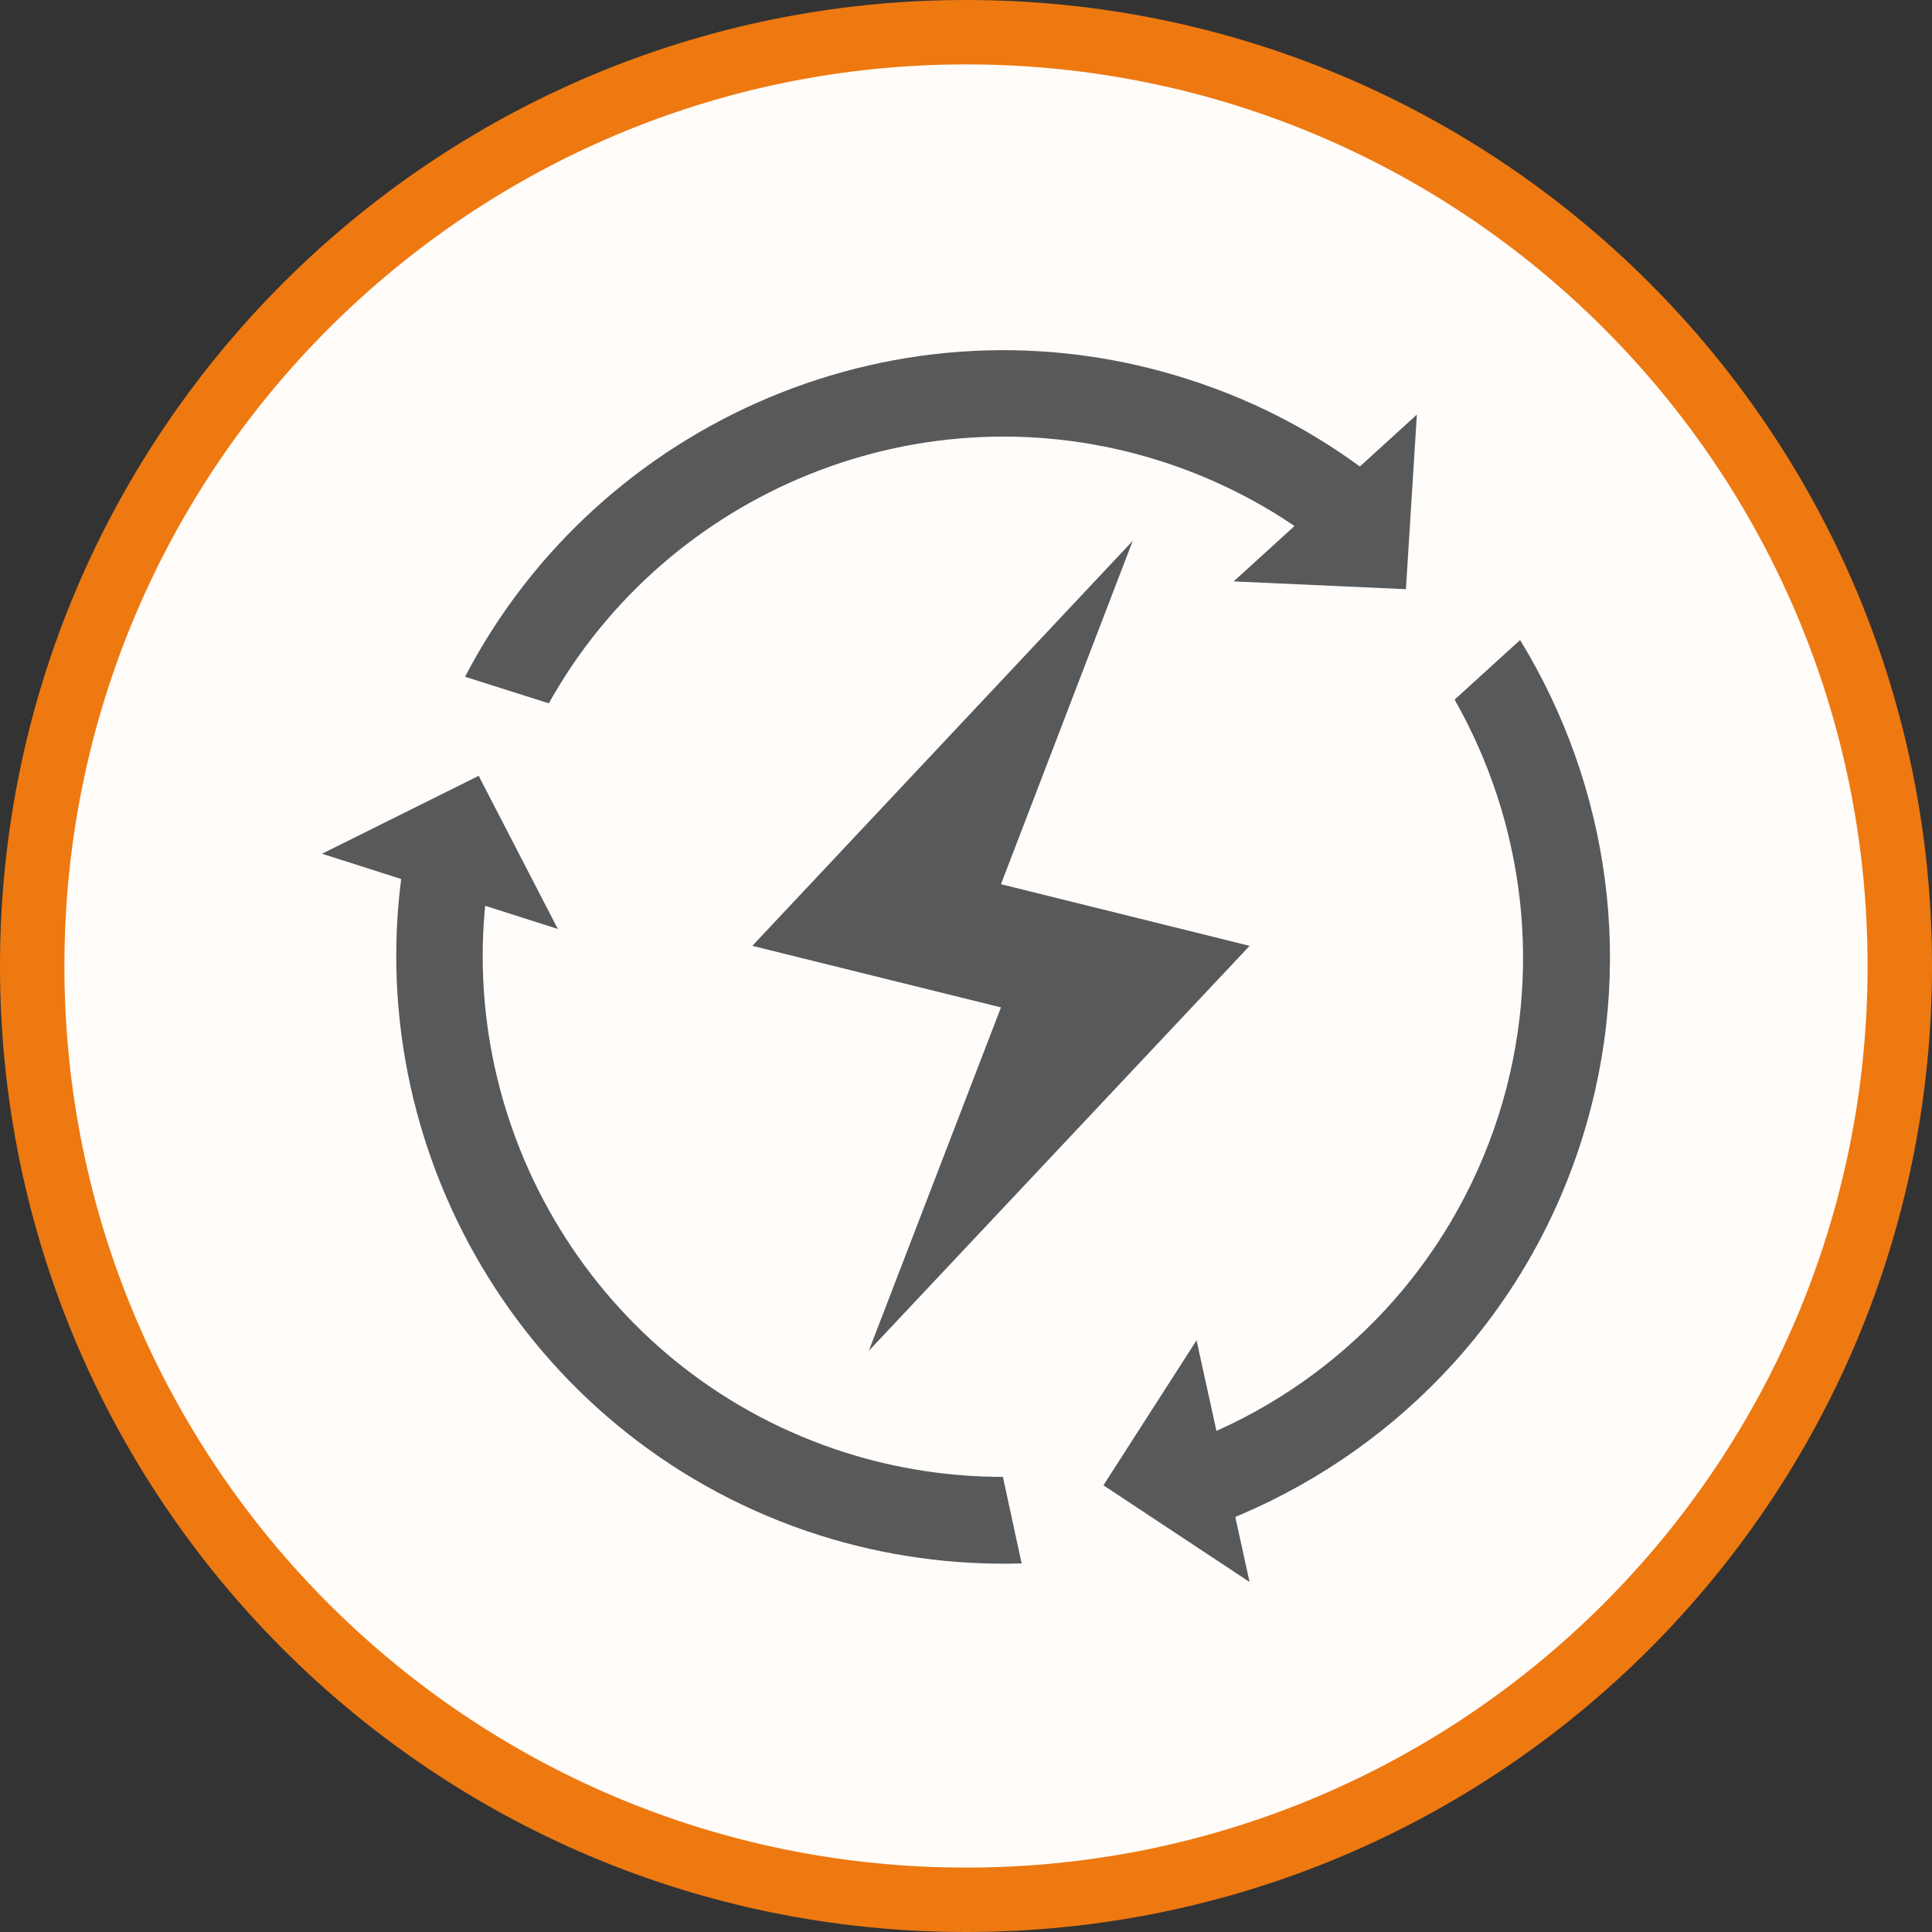
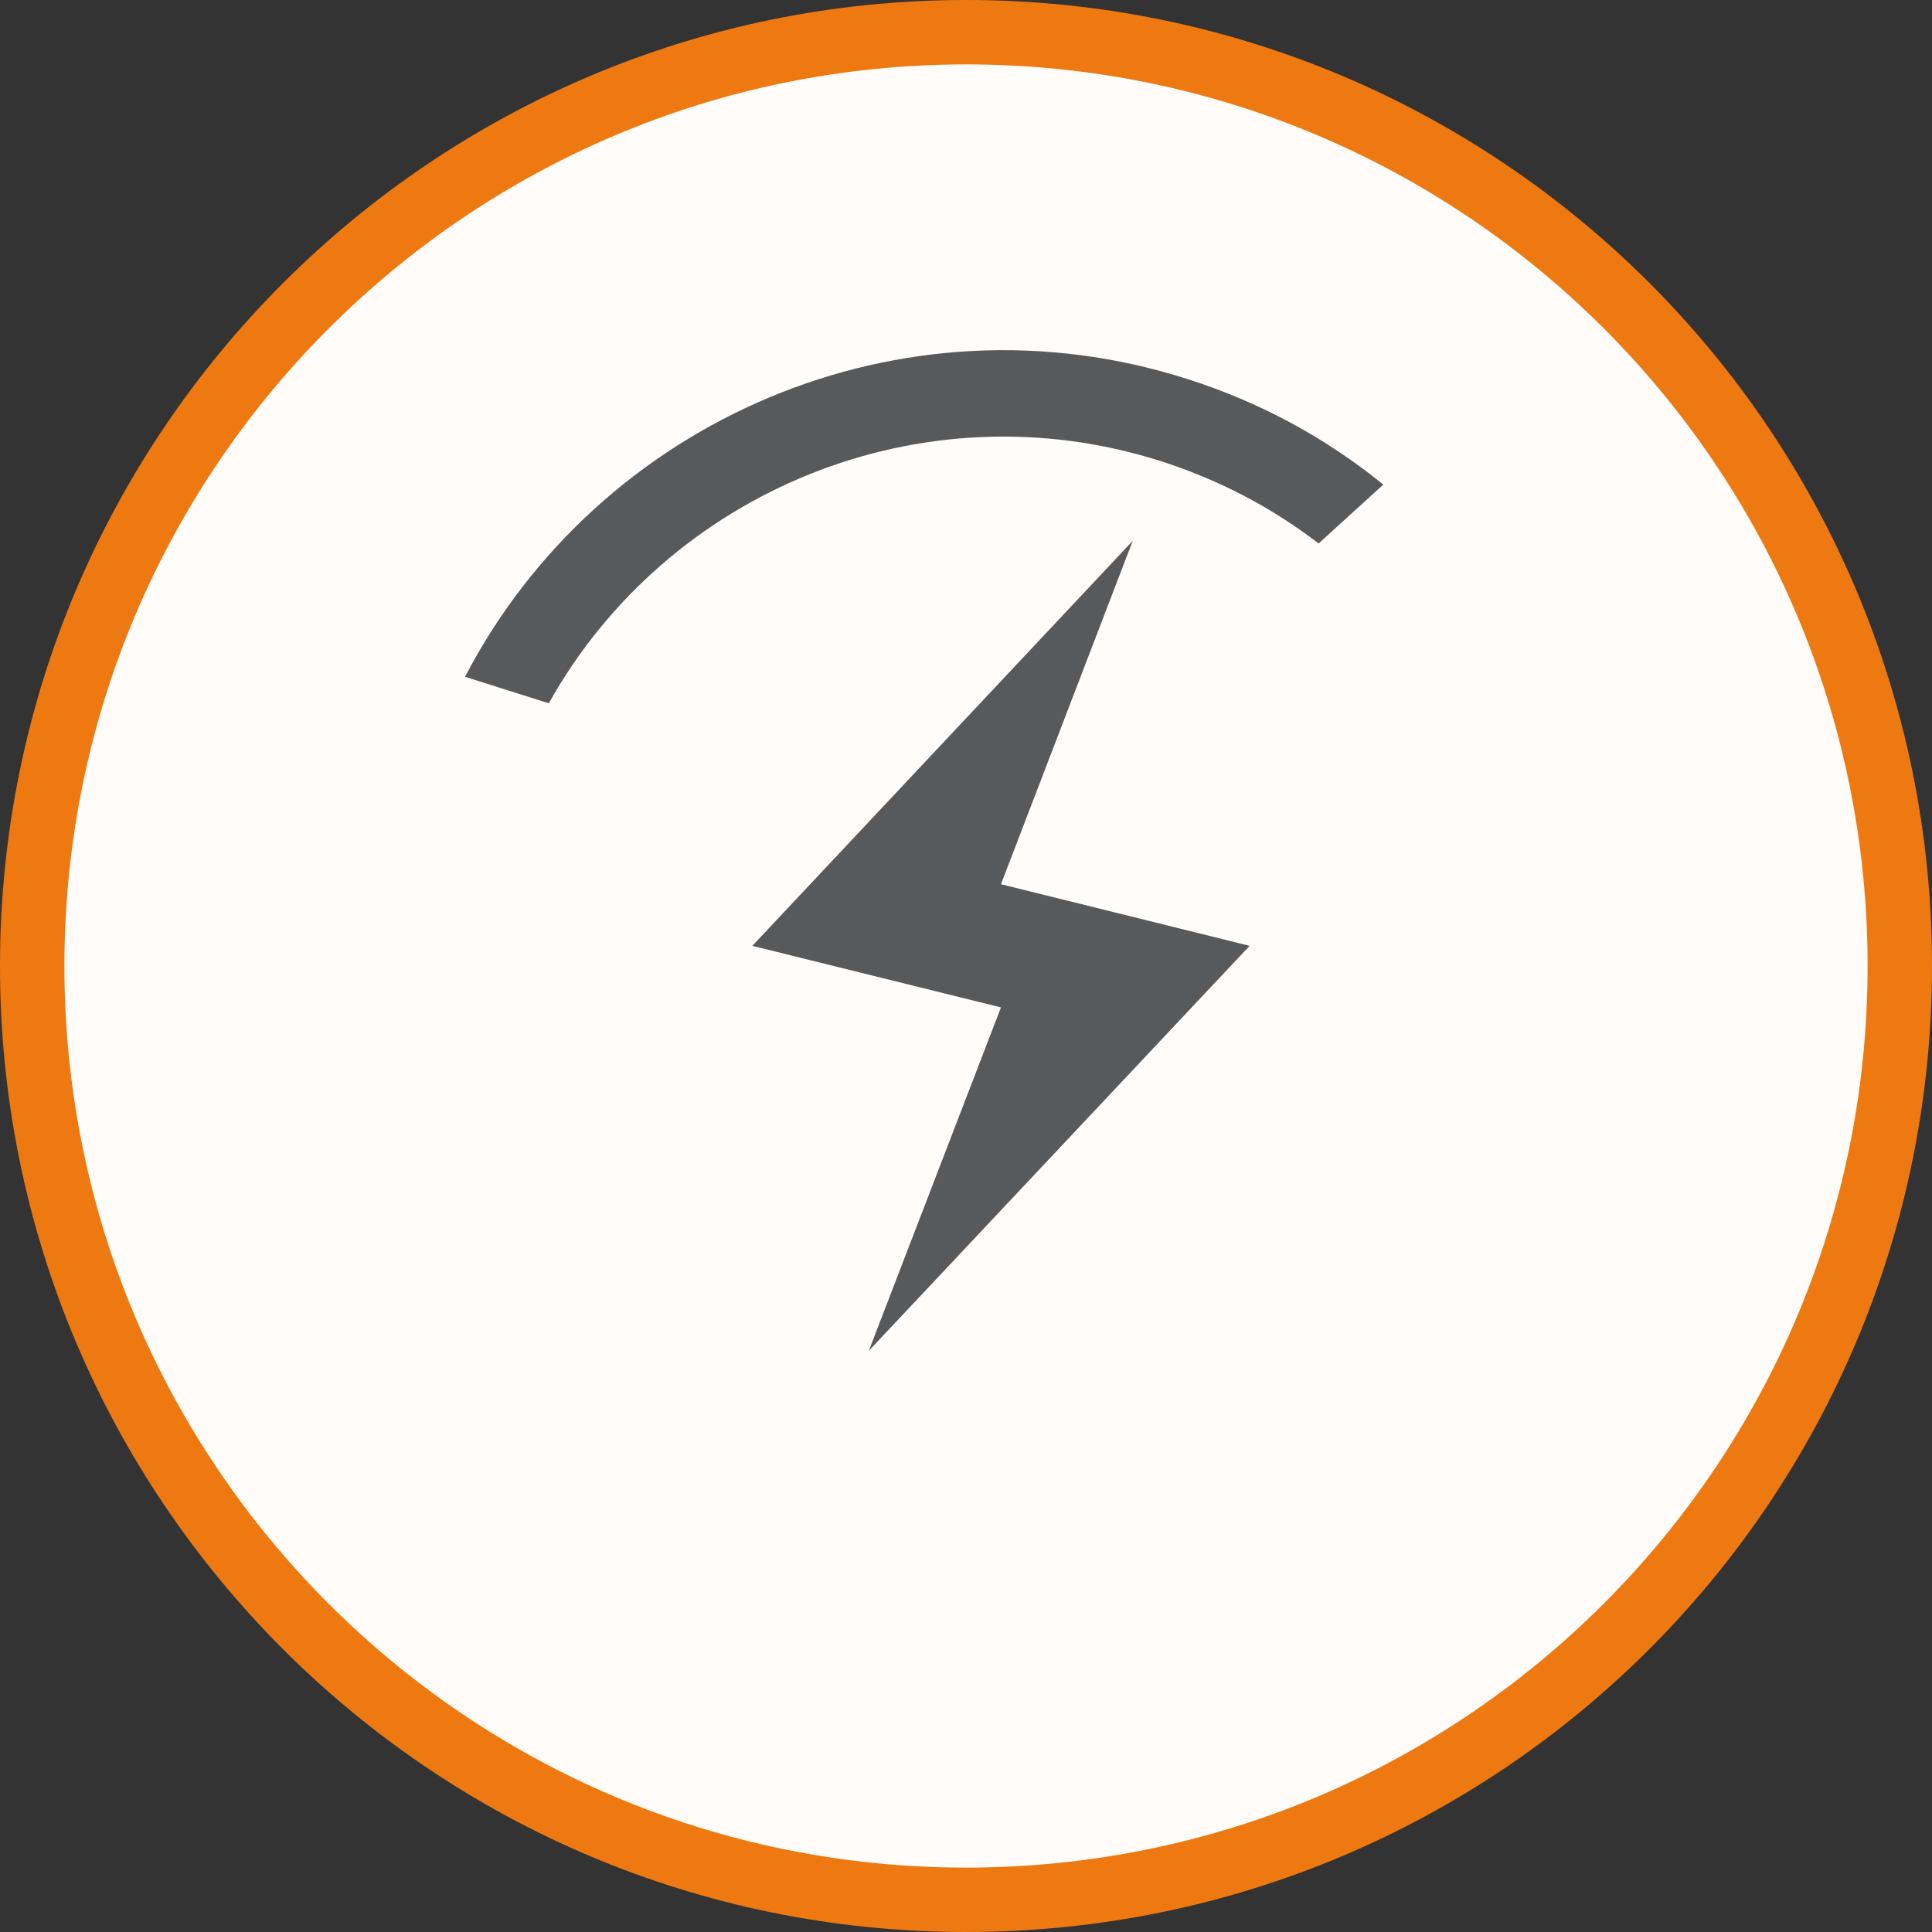
<svg xmlns="http://www.w3.org/2000/svg" width="30" height="30" viewBox="0 0 30 30" fill="none">
  <rect x="0" y="0" width="30" height="30" fill="#333333" stroke="none" />
  <g clip-path="url(#clip0_3451_112444)">
-     <path d="M15 0.5C23.015 0.5 29.5 6.984 29.5 15C29.5 23.015 23.015 29.5 15 29.5C6.985 29.5 0.5 23.003 0.5 15C0.5 6.997 6.997 0.5 15 0.5Z" fill="#FFFCFA" stroke="#EE7911" />
-     <path d="M7.433 12.047L8.662 14.425L5 13.257L7.433 12.047Z" fill="#58595B" />
-     <path d="M17.134 23.064L18.58 20.812L19.403 24.565L17.134 23.064Z" fill="#58595B" />
-     <path d="M21.831 9.149L19.156 9.028L22.001 6.438L21.831 9.149Z" fill="#58595B" />
-     <path d="M22.587 10.864C23.664 12.758 23.979 15.082 23.271 17.315C22.526 19.645 20.82 21.407 18.726 22.29L19.016 23.622C21.564 22.617 23.658 20.523 24.554 17.721C25.419 15.009 24.984 12.195 23.604 9.938L22.587 10.864Z" fill="#58595B" />
+     <path d="M15 0.5C23.015 0.5 29.5 6.984 29.5 15C29.5 23.015 23.015 29.5 15 29.5C6.985 29.5 0.5 23.003 0.5 15C0.5 6.997 6.997 0.5 15 0.5" fill="#FFFCFA" stroke="#EE7911" />
    <path d="M8.522 10.921C10.356 7.634 14.314 5.976 18.03 7.162C18.938 7.453 19.761 7.889 20.475 8.439L21.48 7.525C20.602 6.811 19.579 6.248 18.436 5.885C14.011 4.469 9.297 6.521 7.221 10.509L8.522 10.921Z" fill="#58595B" />
-     <path d="M15.573 22.933C14.762 22.933 13.933 22.812 13.116 22.552C9.4 21.366 7.136 17.722 7.542 13.982L6.24 13.57C5.629 18.025 8.286 22.419 12.71 23.835C13.757 24.168 14.822 24.307 15.864 24.277L15.573 22.933Z" fill="#58595B" />
    <path d="M19.404 14.687L15.543 13.73L17.589 8.398L11.682 14.687L15.543 15.643L13.491 20.975L19.404 14.687Z" fill="#58595B" />
  </g>
  <defs>
    <clipPath id="clip0_3451_112444">
      <rect width="30" height="30" fill="white" />
    </clipPath>
  </defs>
</svg>